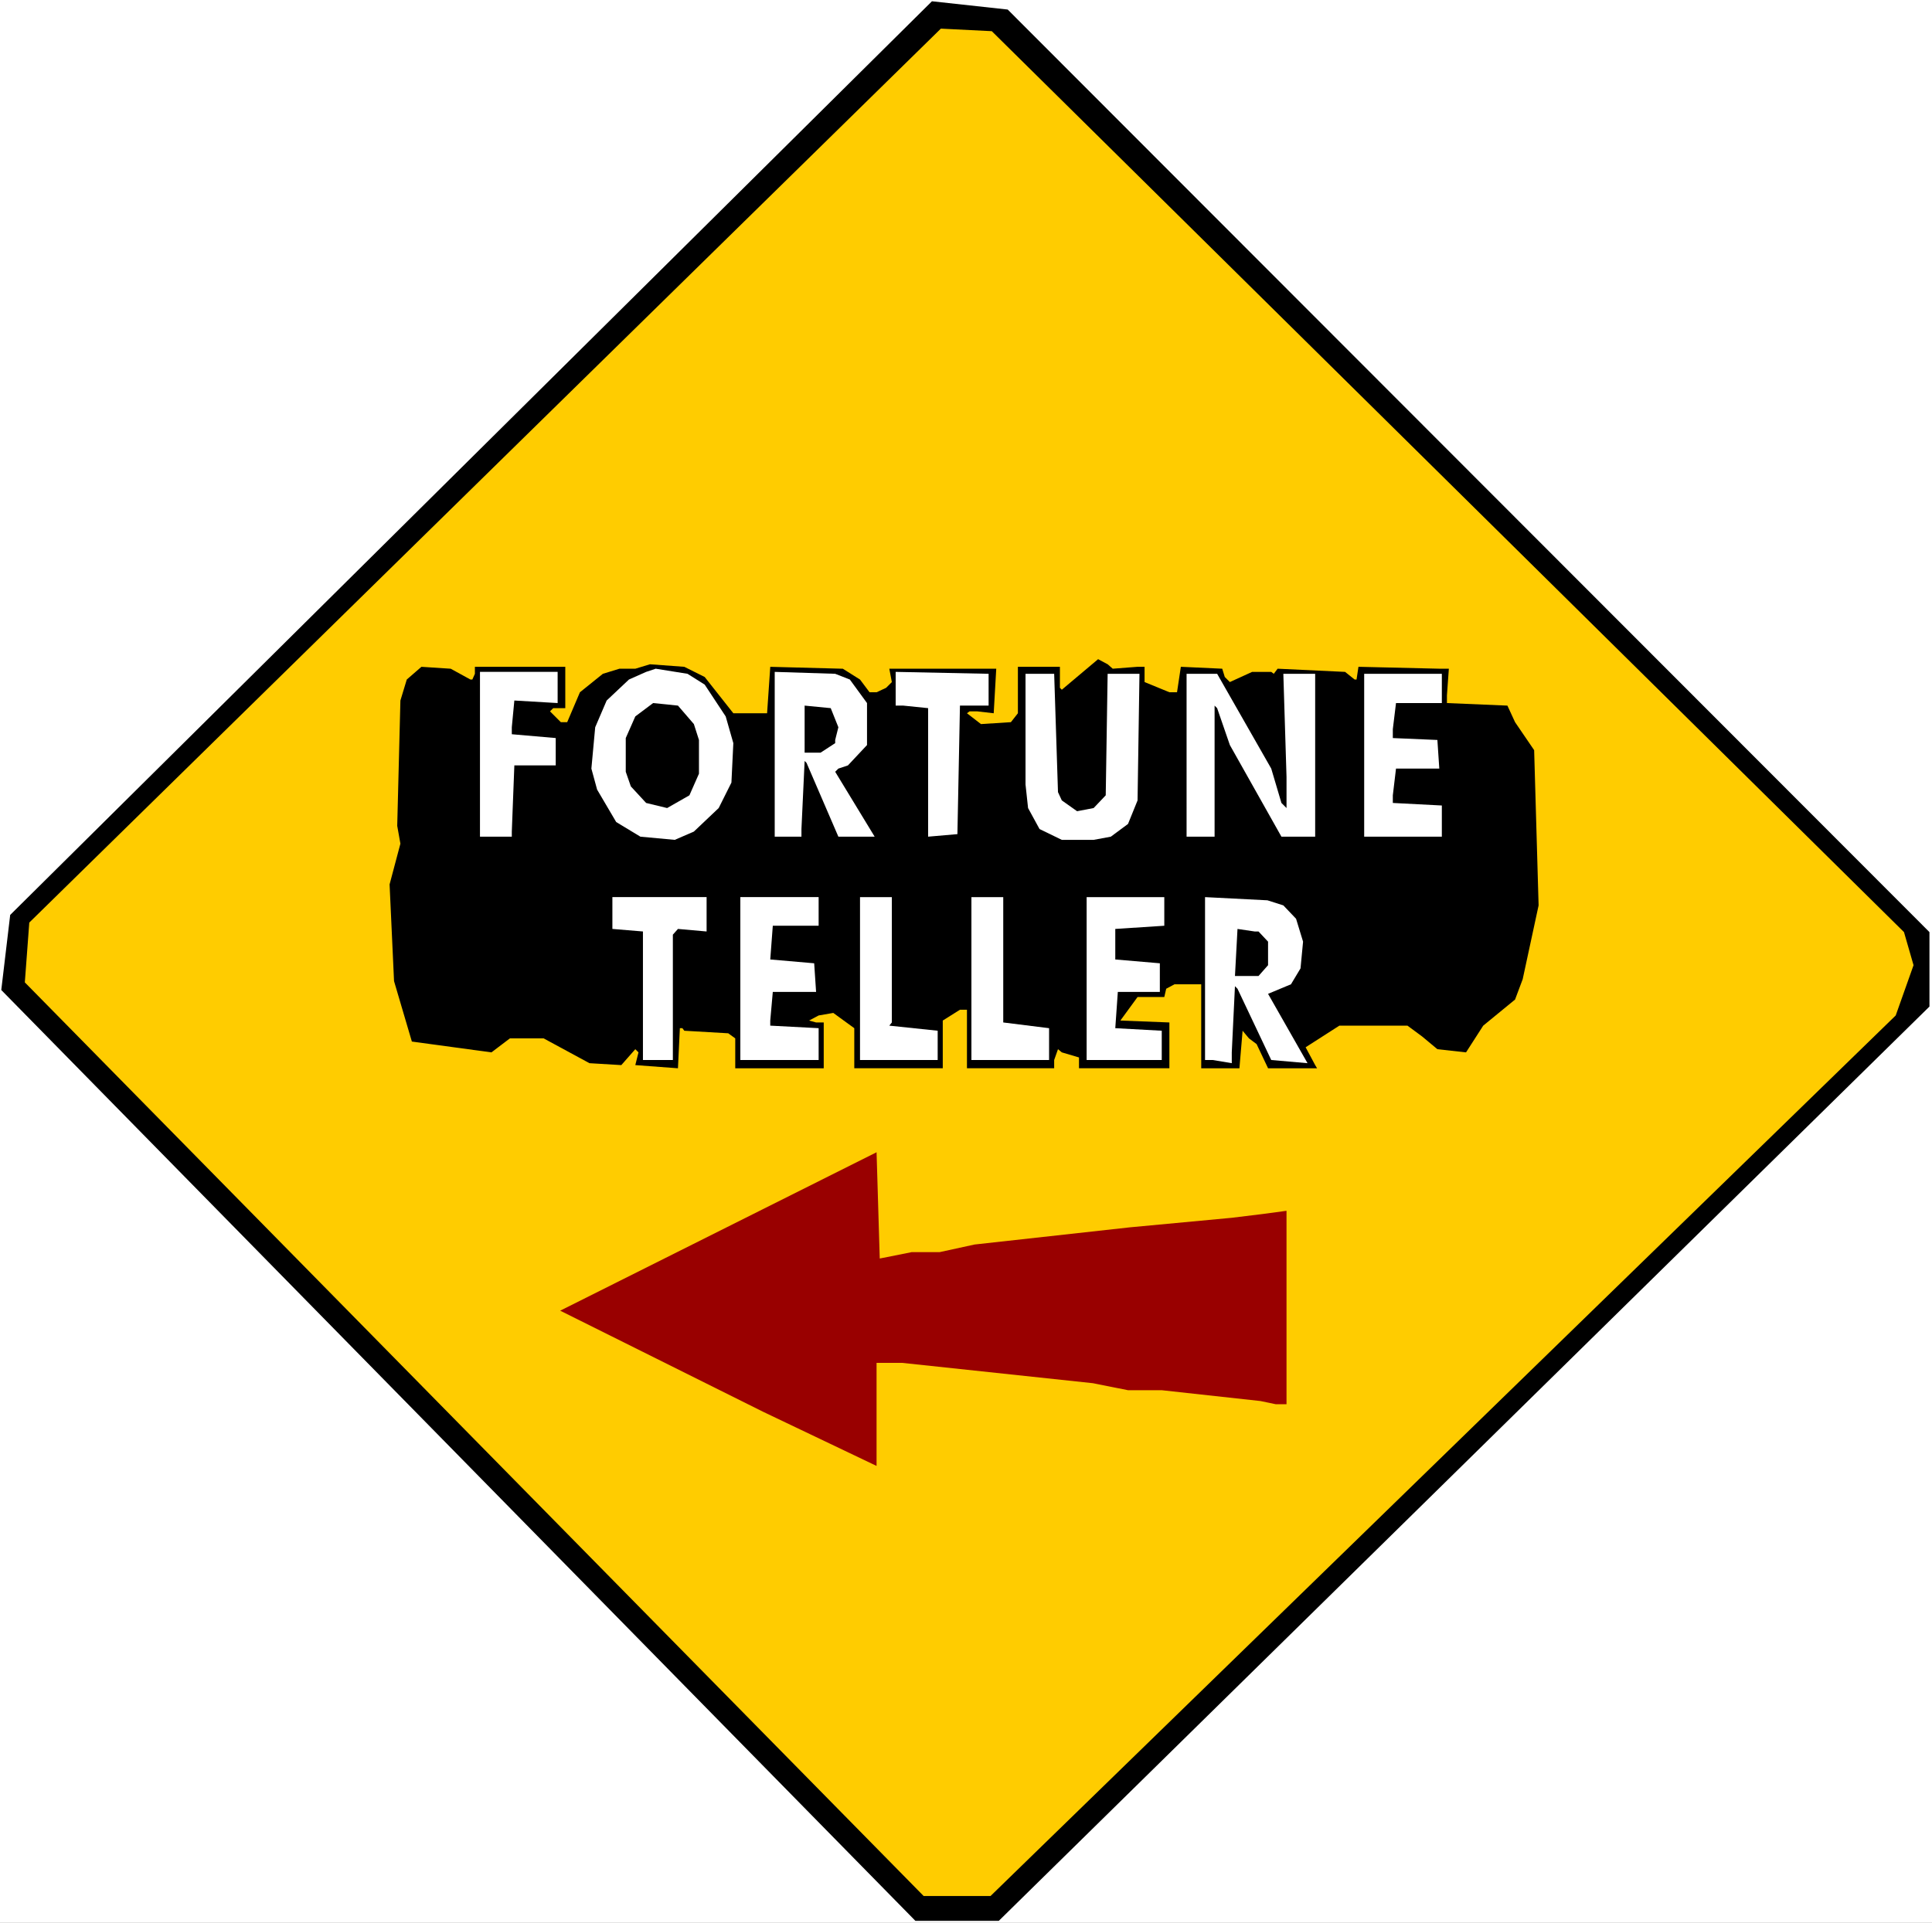
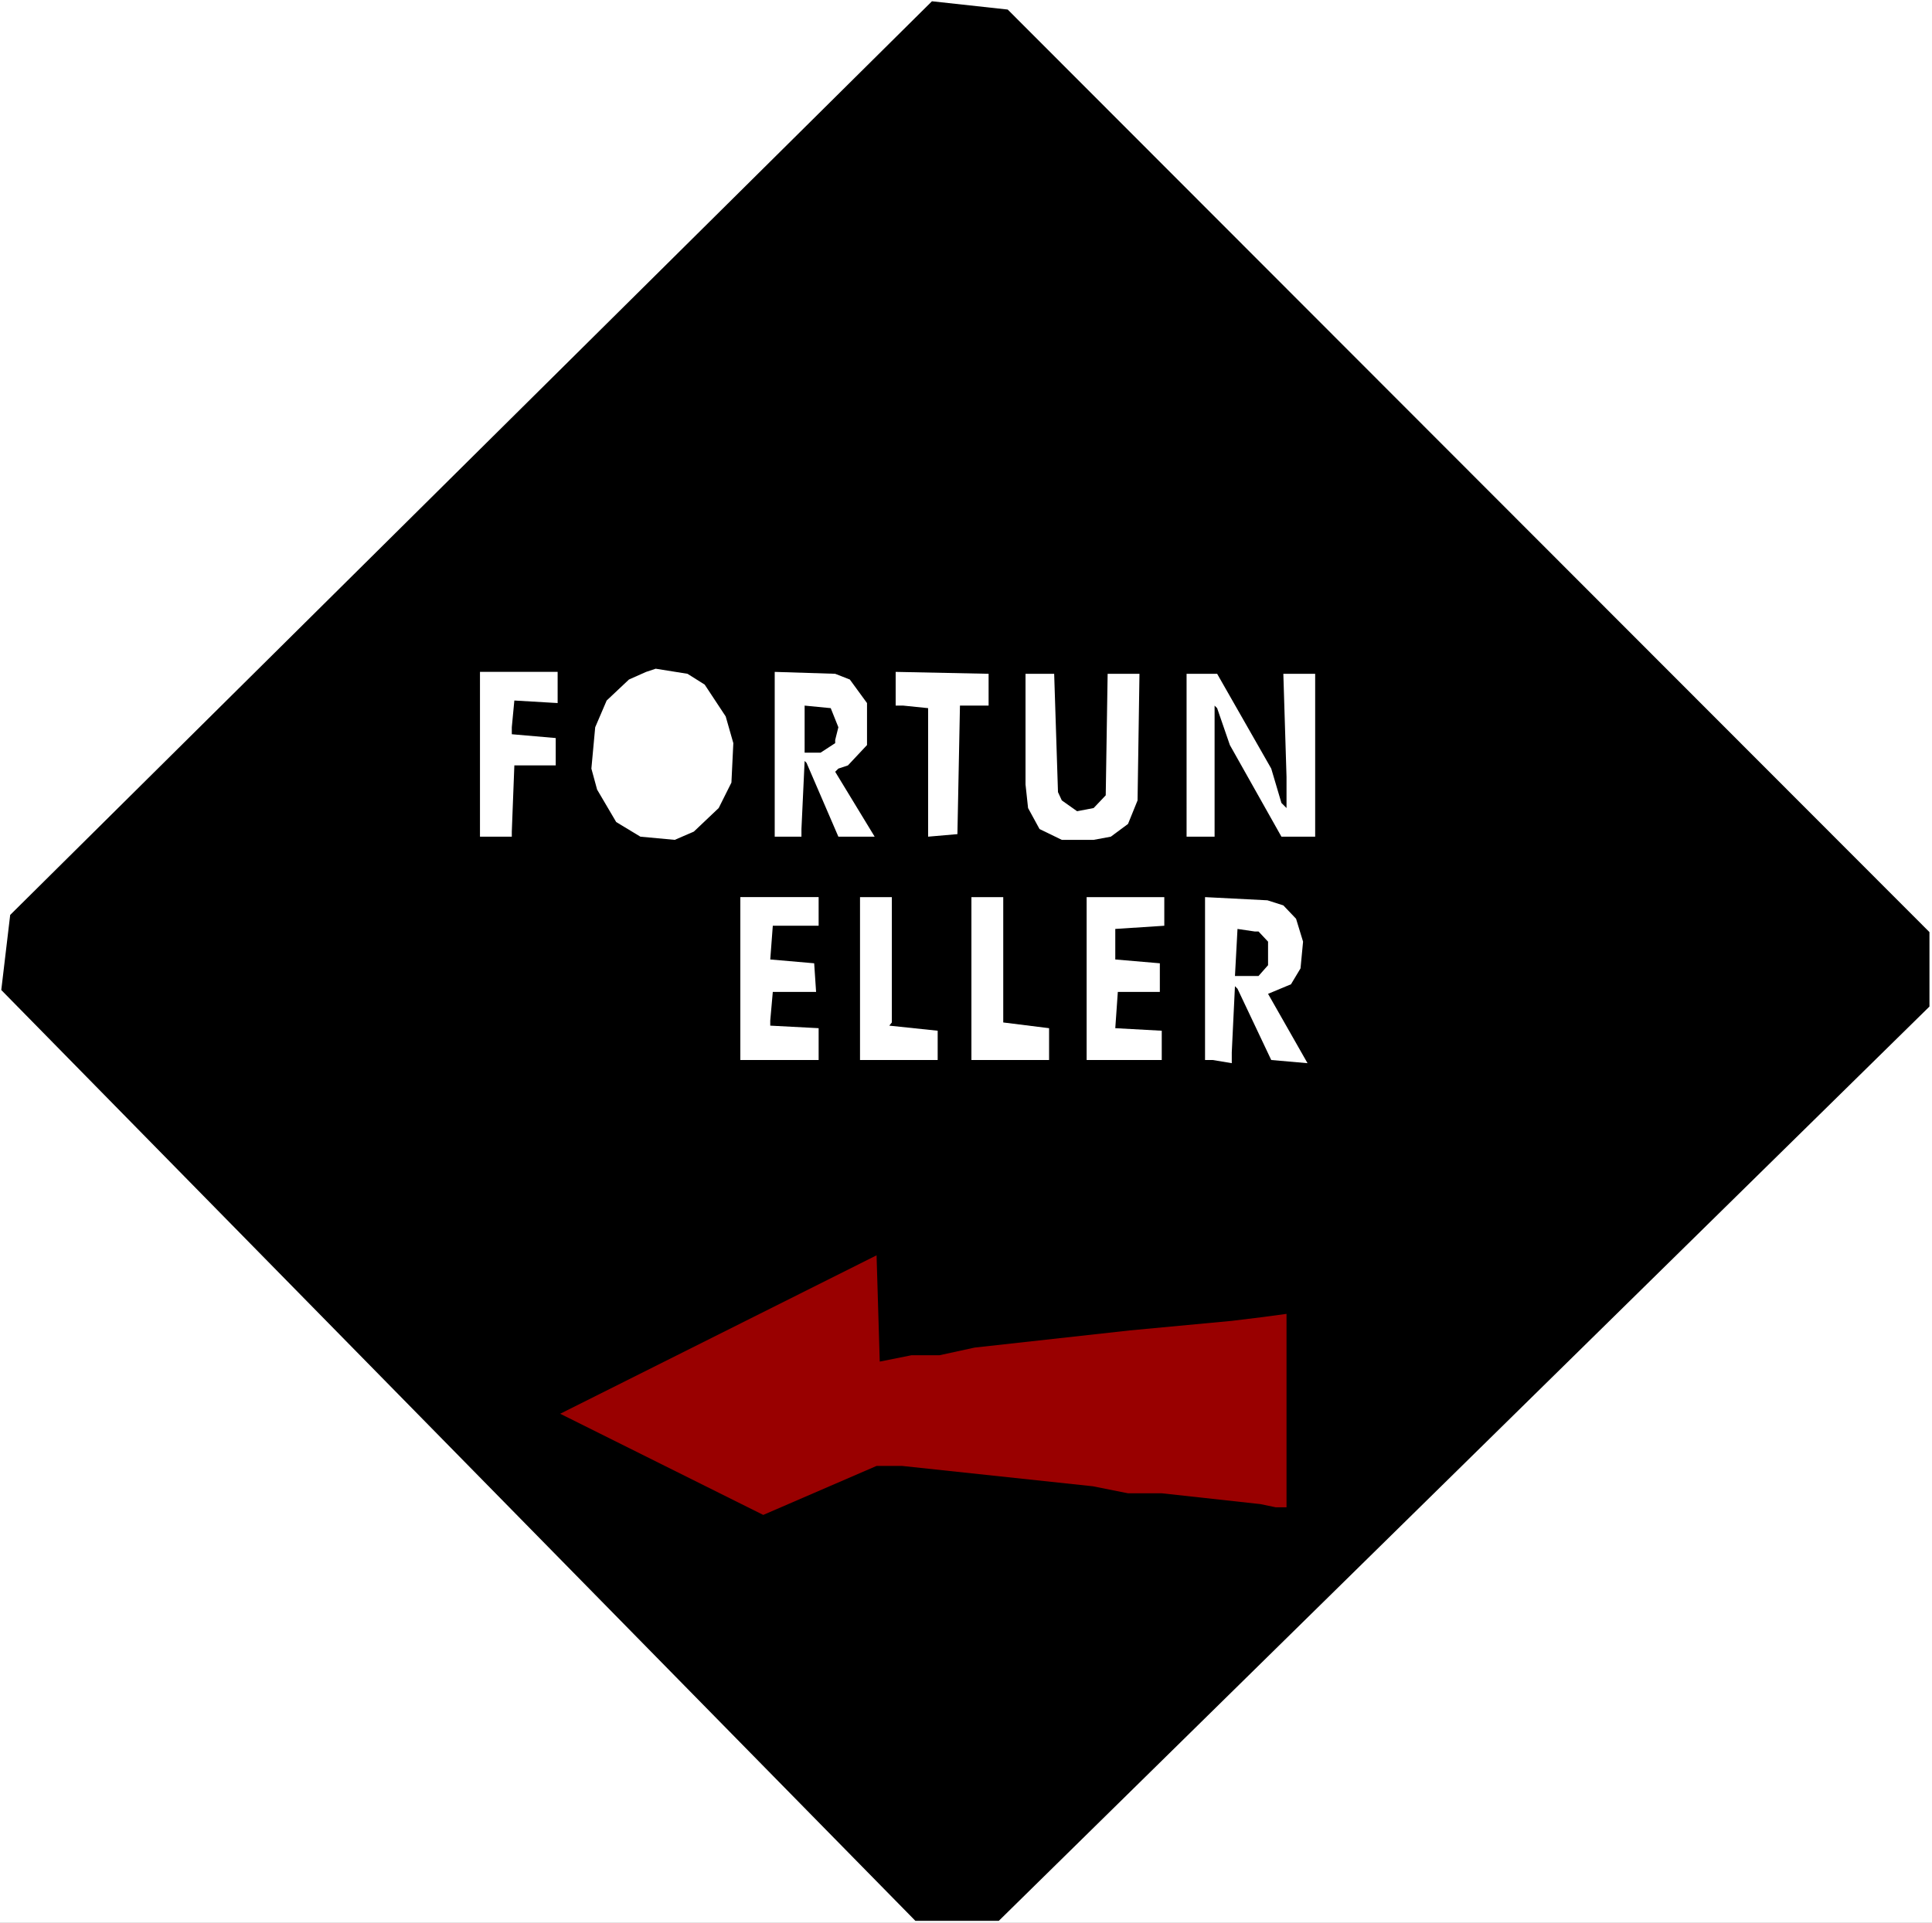
<svg xmlns="http://www.w3.org/2000/svg" xmlns:ns1="http://sodipodi.sourceforge.net/DTD/sodipodi-0.dtd" xmlns:ns2="http://www.inkscape.org/namespaces/inkscape" version="1.0" width="129.766mm" height="129.179mm" id="svg21" ns1:docname="Fortune Teller.wmf">
  <rect width="100%" height="100%" fill="#808080" stroke="none" />
  <ns1:namedview id="namedview21" pagecolor="#ffffff" bordercolor="#000000" borderopacity="0.25" ns2:showpageshadow="2" ns2:pageopacity="0.0" ns2:pagecheckerboard="0" ns2:deskcolor="#d1d1d1" ns2:document-units="mm" />
  <defs id="defs1">
    <pattern id="WMFhbasepattern" patternUnits="userSpaceOnUse" width="6" height="6" x="0" y="0" />
  </defs>
  <path style="fill:#ffffff;fill-opacity:1;fill-rule:evenodd;stroke:none" d="M 0,488.234 H 490.455 V 0 H 0 Z" id="path1" />
  <path style="fill:#000000;fill-opacity:1;fill-rule:evenodd;stroke:none" d="M 489.809,236.685 V 255.588 L 253.55,487.75 H 232.381 L 0.323,251.387 2.586,232.323 236.582,0.323 255.813,2.423 Z" id="path2" />
-   <path style="fill:#ffcc00;fill-opacity:1;fill-rule:evenodd;stroke:none" d="m 483.345,236.685 2.424,8.401 -4.525,12.763 -229.795,223.599 H 234.481 L 6.302,249.449 7.434,234.262 238.845,7.27 251.773,7.916 Z" id="path3" />
-   <path style="fill:#990000;fill-opacity:1;fill-rule:evenodd;stroke:none" d="m 222.523,372.234 v -26.173 h 6.464 l 48.48,5.17 8.888,1.777 h 8.565 l 25.048,2.747 3.878,0.808 h 2.747 v -49.114 l -5.979,0.808 -7.918,0.969 -25.856,2.423 -39.43,4.362 -8.888,1.939 h -7.11 l -8.08,1.616 -0.808,-26.981 -80.315,40.228 51.55,25.688 z" id="path4" />
-   <path style="fill:#000000;fill-opacity:1;fill-rule:evenodd;stroke:none" d="m 282.476,169.8 6.302,-0.485 h 1.778 v 3.877 l 6.302,2.585 h 1.939 l 0.97,-6.462 10.504,0.485 0.646,2.1 1.293,1.292 5.656,-2.585 h 4.848 l 0.646,0.485 0.97,-1.292 17.13,0.808 1.616,1.292 0.808,0.646 h 0.485 l 0.485,-3.231 20.523,0.485 h 2.424 l -0.485,6.786 v 1.939 l 15.352,0.646 1.939,4.201 4.848,7.109 1.131,39.421 -4.04,18.741 -1.939,5.17 -8.08,6.624 -4.363,6.786 -7.272,-0.808 -3.878,-3.231 -3.717,-2.747 h -17.291 l -8.565,5.493 2.424,4.524 0.485,0.808 h -12.443 l -2.909,-6.139 -1.939,-1.454 -1.616,-1.939 -0.808,9.532 h -9.696 V 249.933 h -6.787 l -2.101,1.131 -0.485,2.1 h -6.787 l -4.363,5.978 12.443,0.485 v 11.632 h -22.947 v -2.747 l -4.363,-1.292 -0.97,-0.808 -0.97,2.747 v 2.1 H 245.47 V 256.396 h -1.778 l -4.363,2.747 v 12.117 h -22.462 v -10.178 l -5.333,-3.877 -3.717,0.646 -2.424,1.292 1.778,0.485 h 1.939 v 11.632 h -22.462 v -7.593 l -1.778,-1.292 -11.15,-0.646 -0.485,-0.646 h -0.646 l -0.485,10.178 -10.827,-0.808 0.808,-3.231 -0.808,-0.808 -3.555,4.039 -8.08,-0.485 -11.635,-6.301 h -8.565 l -4.686,3.554 -20.2,-2.747 -4.525,-15.348 -1.131,-24.557 2.747,-10.34 -0.808,-4.524 0.808,-31.827 1.616,-5.331 3.717,-3.231 7.434,0.485 5.01,2.747 h 0.485 l 0.646,-1.454 v -1.777 h 22.947 v 10.501 h -3.07 l -0.808,0.808 2.747,2.747 h 1.616 l 3.232,-7.593 5.818,-4.685 4.202,-1.292 h 4.04 l 3.717,-1.131 8.726,0.646 5.171,2.585 7.272,9.209 h 8.565 l 0.808,-11.794 18.422,0.485 4.363,2.747 2.424,3.231 h 1.778 l 2.424,-1.131 1.454,-1.454 -0.646,-3.393 h 27.149 l -0.646,11.309 -4.202,-0.485 h -1.939 l -0.646,0.485 3.555,2.747 7.595,-0.485 1.778,-2.262 v -11.794 h 10.666 v 5.331 l 0.485,0.485 9.211,-7.755 2.424,1.292 z" id="path5" />
+   <path style="fill:#990000;fill-opacity:1;fill-rule:evenodd;stroke:none" d="m 222.523,372.234 h 6.464 l 48.48,5.17 8.888,1.777 h 8.565 l 25.048,2.747 3.878,0.808 h 2.747 v -49.114 l -5.979,0.808 -7.918,0.969 -25.856,2.423 -39.43,4.362 -8.888,1.939 h -7.11 l -8.08,1.616 -0.808,-26.981 -80.315,40.228 51.55,25.688 z" id="path4" />
  <path style="fill:#ffffff;fill-opacity:1;fill-rule:evenodd;stroke:none" d="m 178.891,173.839 5.333,8.078 1.939,6.786 -0.485,10.017 -3.232,6.462 -6.302,5.978 -4.848,2.1 -8.726,-0.808 -6.141,-3.716 -4.848,-8.24 -1.454,-5.331 0.97,-10.501 2.909,-6.786 5.656,-5.331 4.363,-1.939 2.424,-0.808 8.08,1.292 z" id="path6" />
  <path style="fill:#ffffff;fill-opacity:1;fill-rule:evenodd;stroke:none" d="m 141.561,178.524 -10.989,-0.646 -0.646,6.786 v 1.777 l 11.15,0.969 v 6.947 h -10.504 l -0.646,16.802 v 1.292 h -8.08 v -41.844 h 19.715 z" id="path7" />
  <path style="fill:#ffffff;fill-opacity:1;fill-rule:evenodd;stroke:none" d="m 215.736,172.546 4.363,5.978 v 10.663 l -4.848,5.17 -2.424,0.808 -0.808,0.808 10.019,16.479 h -9.211 l -8.08,-18.741 -0.485,-0.485 -0.808,17.287 v 1.939 h -6.787 v -41.844 l 15.352,0.485 z" id="path8" />
  <path style="fill:#ffffff;fill-opacity:1;fill-rule:evenodd;stroke:none" d="m 250.965,179.17 h -7.272 l -0.646,32.635 -7.434,0.646 v -32.635 l -6.302,-0.646 h -1.939 v -8.563 l 23.594,0.485 z" id="path9" />
  <path style="fill:#ffffff;fill-opacity:1;fill-rule:evenodd;stroke:none" d="m 268.579,201.142 0.97,2.1 3.878,2.747 4.202,-0.808 3.07,-3.231 0.485,-30.858 h 8.08 l -0.485,32.15 -2.424,5.978 -4.363,3.231 -4.363,0.808 h -8.08 l -5.656,-2.747 -2.909,-5.331 -0.646,-5.978 V 171.092 h 7.272 z" id="path10" />
  <path style="fill:#ffffff;fill-opacity:1;fill-rule:evenodd;stroke:none" d="m 322.715,195.165 2.586,8.724 1.293,1.292 v -7.916 l -0.808,-26.173 h 8.08 v 41.359 h -8.565 l -13.09,-23.265 -3.232,-9.37 -0.646,-0.646 v 33.281 h -7.11 V 171.092 h 7.757 z" id="path11" />
-   <path style="fill:#ffffff;fill-opacity:1;fill-rule:evenodd;stroke:none" d="M 366.024,178.524 H 354.388 l -0.808,6.624 v 2.262 l 11.312,0.485 0.485,7.27 H 354.388 l -0.808,6.786 v 1.939 l 12.443,0.646 v 7.916 H 346.308 V 171.092 h 19.715 z" id="path12" />
-   <path style="fill:#000000;fill-opacity:1;fill-rule:evenodd;stroke:none" d="m 176.144,183.855 1.293,4.039 v 8.563 l -2.424,5.493 -5.656,3.231 -5.333,-1.292 -3.878,-4.201 -1.293,-3.716 v -8.563 l 2.424,-5.493 4.525,-3.393 6.302,0.646 z" id="path13" />
  <path style="fill:#000000;fill-opacity:1;fill-rule:evenodd;stroke:none" d="m 212.827,184.663 -0.808,3.231 v 0.808 l -3.717,2.423 h -4.04 V 179.17 l 6.626,0.646 z" id="path14" />
-   <path style="fill:#ffffff;fill-opacity:1;fill-rule:evenodd;stroke:none" d="m 179.376,236.524 -7.272,-0.646 -1.293,1.454 v 31.827 h -7.595 v -32.635 l -7.757,-0.646 v -8.078 h 23.917 z" id="path15" />
  <path style="fill:#ffffff;fill-opacity:1;fill-rule:evenodd;stroke:none" d="m 207.817,235.07 h -11.635 l -0.646,8.563 11.15,0.969 0.485,7.27 h -10.989 l -0.646,7.27 v 1.292 l 12.282,0.646 v 8.078 h -19.877 v -41.359 h 19.877 z" id="path16" />
  <path style="fill:#ffffff;fill-opacity:1;fill-rule:evenodd;stroke:none" d="m 226.401,259.627 -0.646,0.808 12.282,1.292 v 7.432 h -19.715 v -41.359 h 8.08 z" id="path17" />
  <path style="fill:#ffffff;fill-opacity:1;fill-rule:evenodd;stroke:none" d="m 254.681,259.627 11.635,1.454 v 8.078 h -19.715 v -41.359 h 8.08 z" id="path18" />
  <path style="fill:#ffffff;fill-opacity:1;fill-rule:evenodd;stroke:none" d="m 295.566,235.07 -12.443,0.808 v 7.755 l 11.312,0.969 v 7.27 h -10.666 l -0.646,9.209 11.797,0.646 v 7.432 h -19.069 v -41.359 h 19.715 z" id="path19" />
  <path style="fill:#ffffff;fill-opacity:1;fill-rule:evenodd;stroke:none" d="m 325.785,229.9 3.232,3.393 1.778,5.816 -0.646,6.786 -2.424,4.039 -5.818,2.423 10.019,17.61 -9.211,-0.808 -8.565,-18.095 -0.646,-0.646 -0.808,16.802 v 2.747 l -4.848,-0.808 h -1.939 v -41.359 l 15.837,0.808 z" id="path20" />
  <path style="fill:#000000;fill-opacity:1;fill-rule:evenodd;stroke:none" d="m 319.483,236.524 2.424,2.585 v 5.978 l -2.424,2.747 h -5.979 l 0.646,-11.955 4.363,0.646 z" id="path21" />
</svg>